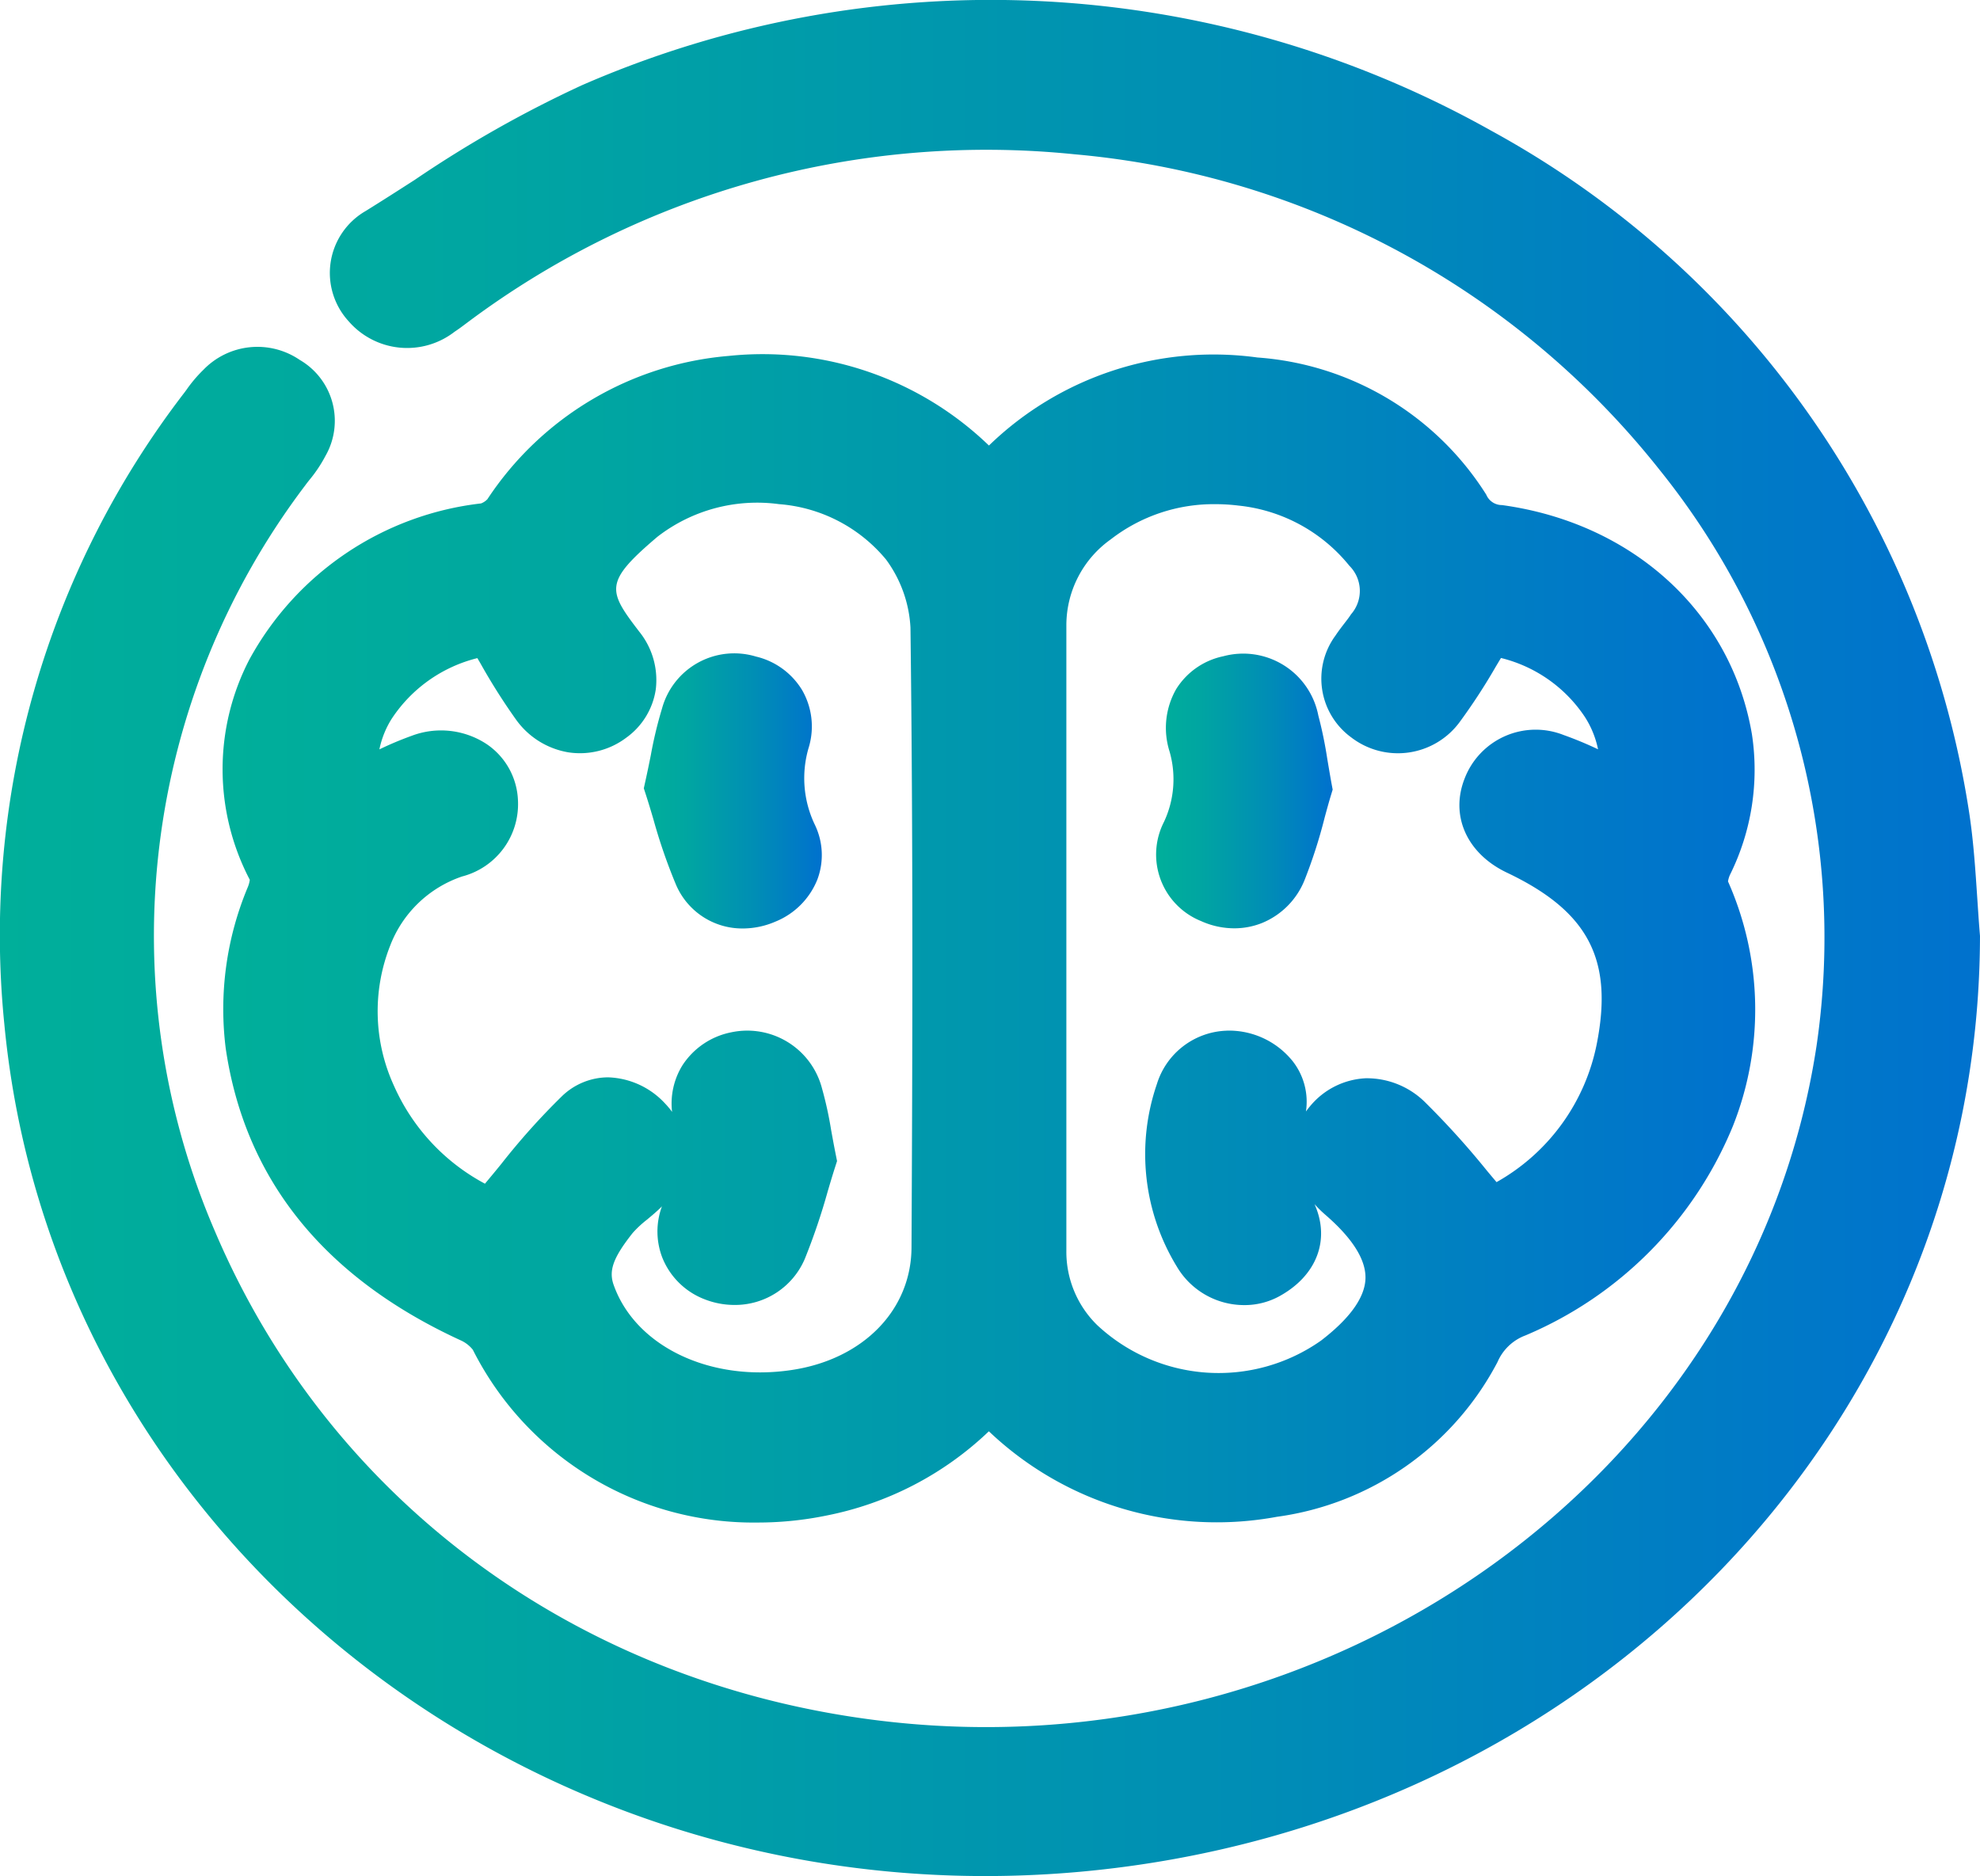
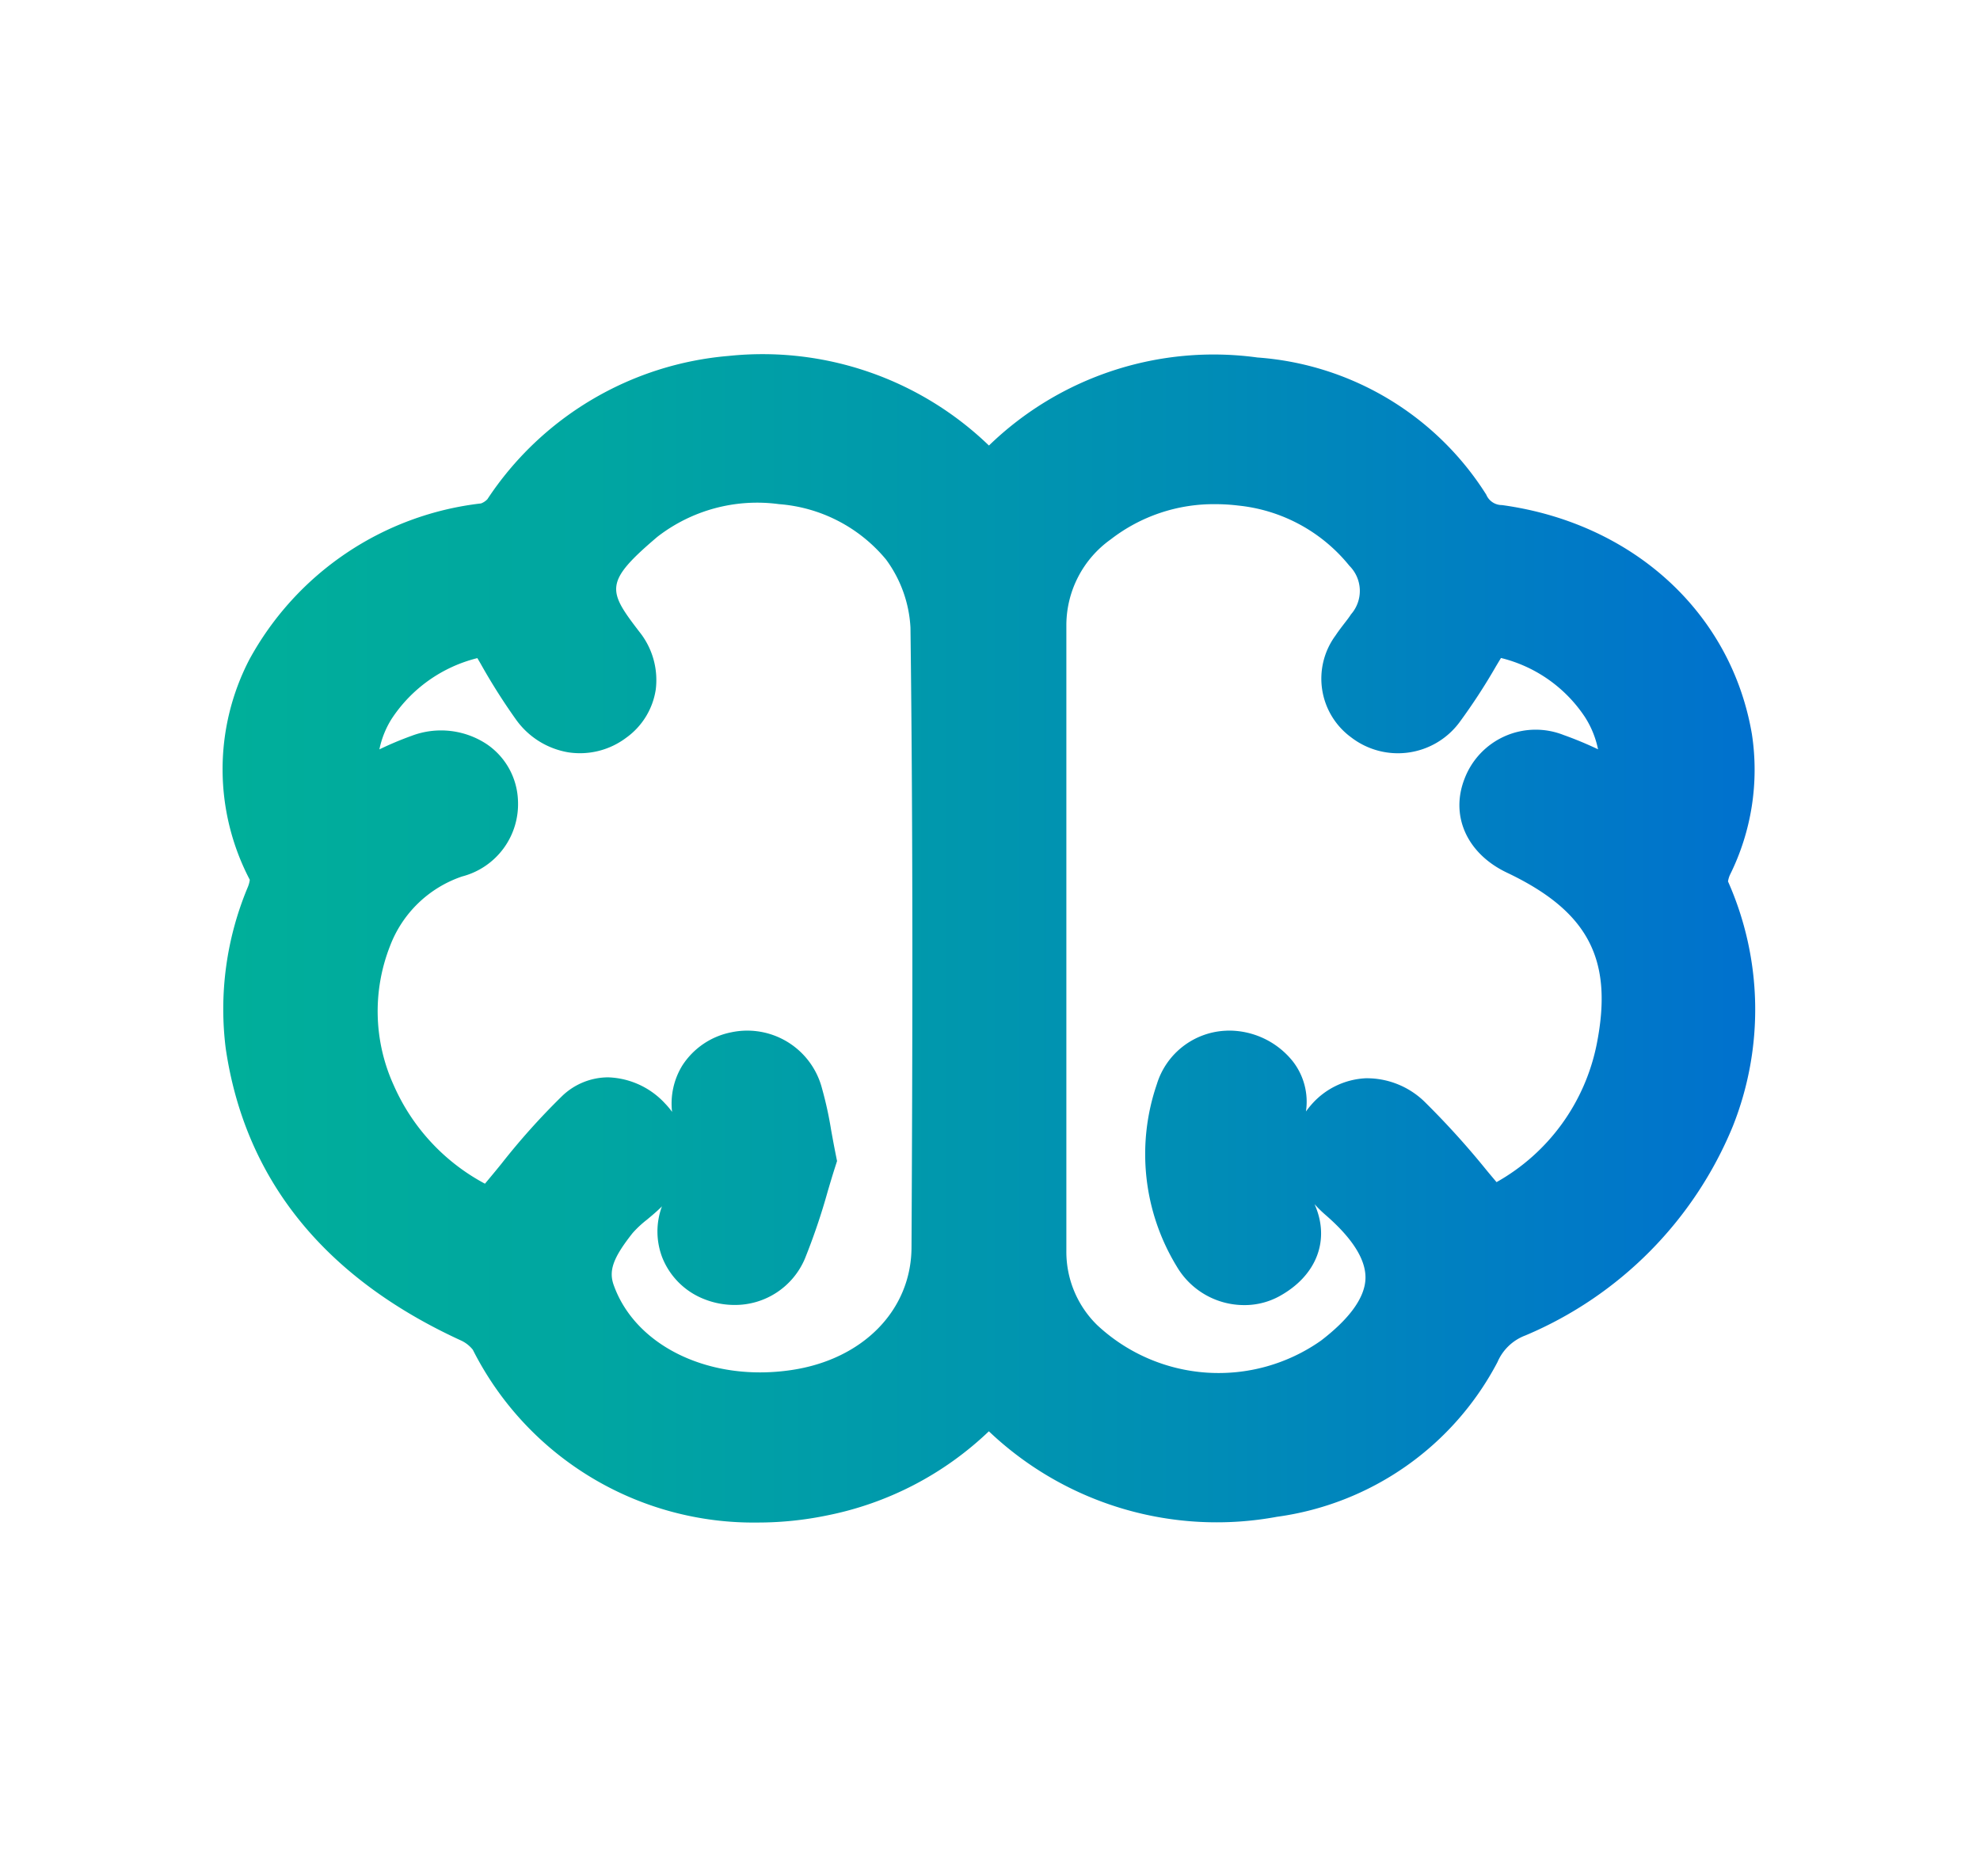
<svg xmlns="http://www.w3.org/2000/svg" width="110.768" height="104.964" viewBox="0 0 110.768 104.964">
  <defs>
    <linearGradient id="linear-gradient" y1="0.5" x2="1" y2="0.5" gradientUnits="objectBoundingBox">
      <stop offset="0" stop-color="#00af9a" />
      <stop offset="0.239" stop-color="#00a6a1" />
      <stop offset="0.624" stop-color="#008eb5" />
      <stop offset="1" stop-color="#0071ce" />
    </linearGradient>
  </defs>
  <g id="Grupo_43" data-name="Grupo 43" transform="translate(-567.139 -81.706)">
    <path id="Trazado_475" data-name="Trazado 475" d="M681.3,148.525c-1.146-6.789-6.637-11.825-13.986-12.832a.948.948,0,0,1-.879-.585,16.531,16.531,0,0,0-12.8-7.672,18.054,18.054,0,0,0-15.02,4.926,18.241,18.241,0,0,0-14.559-5.014,17.965,17.965,0,0,0-13.5,8.018.975.975,0,0,1-.354.235,16.969,16.969,0,0,0-12.964,8.738,13.331,13.331,0,0,0,.026,12.32,1.612,1.612,0,0,1-.1.384,17.655,17.655,0,0,0-1.247,9.046c1.075,7.322,5.491,12.816,13.125,16.329a1.815,1.815,0,0,1,.7.536,17.583,17.583,0,0,0,15.948,9.667,19.089,19.089,0,0,0,3.846-.393,18.233,18.233,0,0,0,9.075-4.712l.032.031a18.5,18.5,0,0,0,16.083,4.753,16.434,16.434,0,0,0,12.34-8.659,2.744,2.744,0,0,1,1.563-1.489,21.622,21.622,0,0,0,11.6-11.7,17.651,17.651,0,0,0-.268-13.7,1.393,1.393,0,0,1,.11-.372A13.216,13.216,0,0,0,681.3,148.525Zm-24.651,20.72a4.68,4.68,0,0,0-.3.379,3.678,3.678,0,0,0-.739-2.812,4.576,4.576,0,0,0-3.553-1.715l-.081,0-.081.005a4.232,4.232,0,0,0-3.886,2.99,12.065,12.065,0,0,0,1.117,10.209,4.374,4.374,0,0,0,3.777,2.154,4.05,4.05,0,0,0,1.945-.488c2.107-1.15,2.873-3.163,1.983-5.158a6.812,6.812,0,0,0,.6.59c1.523,1.317,2.28,2.519,2.248,3.573s-.871,2.232-2.493,3.474a9.947,9.947,0,0,1-12.521-.877,5.732,5.732,0,0,1-1.719-4.157v-4.2q0-15.408,0-30.817a5.9,5.9,0,0,1,2.481-4.781,9.4,9.4,0,0,1,5.871-1.971,10.418,10.418,0,0,1,1.27.078,9.183,9.183,0,0,1,6.213,3.371,1.984,1.984,0,0,1,.088,2.715c-.112.177-.243.342-.372.509-.171.222-.341.445-.494.676a4.068,4.068,0,0,0,.867,5.691,4.29,4.29,0,0,0,6.054-.816,33.445,33.445,0,0,0,2.058-3.156c.091-.152.184-.307.278-.462a7.882,7.882,0,0,1,4.694,3.3,5.293,5.293,0,0,1,.736,1.809,20.575,20.575,0,0,0-1.927-.8,4.256,4.256,0,0,0-5.54,2.444c-.816,2.082.135,4.194,2.367,5.256,4.553,2.164,5.963,4.849,5.03,9.577a11.412,11.412,0,0,1-5.608,7.74q-.283-.334-.558-.665a46.148,46.148,0,0,0-3.39-3.754,4.634,4.634,0,0,0-3.376-1.392A4.3,4.3,0,0,0,656.649,169.245Zm-39.034,10.067c-.279-.8-.011-1.525,1.064-2.886a5.84,5.84,0,0,1,.8-.747c.264-.219.528-.441.772-.677.025-.024.047-.051.072-.076a4.063,4.063,0,0,0,.018,2.871,4.144,4.144,0,0,0,2.334,2.32,4.573,4.573,0,0,0,1.7.33,4.242,4.242,0,0,0,3.945-2.593,35.78,35.78,0,0,0,1.277-3.769c.132-.444.258-.87.384-1.265l.136-.424-.087-.437c-.094-.47-.171-.9-.242-1.288a20.811,20.811,0,0,0-.51-2.332,4.32,4.32,0,0,0-5.077-3.147,4.233,4.233,0,0,0-2.736,1.852,4.064,4.064,0,0,0-.577,2.6,4.168,4.168,0,0,0-.379-.454,4.522,4.522,0,0,0-3.2-1.478,3.729,3.729,0,0,0-2.581,1.055,38.962,38.962,0,0,0-3.391,3.785c-.3.372-.609.743-.917,1.111a11.464,11.464,0,0,1-5.1-5.5,9.982,9.982,0,0,1-.214-7.79,6.564,6.564,0,0,1,4.036-3.9,4.179,4.179,0,0,0,3.125-4.244,3.981,3.981,0,0,0-1.761-3.168,4.64,4.64,0,0,0-4.192-.456,18.57,18.57,0,0,0-1.8.758,5.181,5.181,0,0,1,.67-1.684,8.063,8.063,0,0,1,4.811-3.423l.176.3a34.1,34.1,0,0,0,1.989,3.142,4.512,4.512,0,0,0,2.926,1.83,4.3,4.3,0,0,0,3.239-.819,4.062,4.062,0,0,0,1.651-2.7,4.316,4.316,0,0,0-.92-3.229c-1.774-2.313-1.983-2.77,1.013-5.313a9.107,9.107,0,0,1,6.8-1.826,8.616,8.616,0,0,1,5.99,3.1,7.039,7.039,0,0,1,1.366,3.816c.148,11.829.115,23.658.058,34.679-.018,3.512-2.724,6.267-6.732,6.855C623,184.765,618.823,182.752,617.615,179.312Z" transform="translate(-16.151 -25.728)" fill="url(#linear-gradient)" />
-     <path id="Trazado_476" data-name="Trazado 476" d="M677.906,134.141v-.074l-.006-.073c-.057-.68-.1-1.361-.146-2.042-.1-1.5-.2-3.044-.423-4.582a52.513,52.513,0,0,0-26.757-38.345A57.2,57.2,0,0,0,599.7,86.472a65.127,65.127,0,0,0-9.362,5.3c-.912.585-1.823,1.17-2.741,1.739a4,4,0,0,0-.95,6.174,4.329,4.329,0,0,0,5.926.58c.2-.13.392-.272.582-.416l.185-.138a48.449,48.449,0,0,1,33.919-9.372A47.044,47.044,0,0,1,659.987,108a41.718,41.718,0,0,1,8.773,32.239c-3.638,23.945-27.2,40.87-52.524,37.723-16.809-2.087-30.665-12.31-37.065-27.346a41.75,41.75,0,0,1,5.06-41.775c.073-.1.148-.194.224-.29a7.713,7.713,0,0,0,.893-1.339,3.943,3.943,0,0,0-1.442-5.37,4.2,4.2,0,0,0-5.391.558,7.673,7.673,0,0,0-.942,1.112l-.111.151a49.761,49.761,0,0,0-10.083,35.32c2.582,27.233,26.662,47.69,54.883,47.69,1.758,0,3.536-.08,5.323-.242C656.2,183.828,677.83,161.349,677.906,134.141Z" fill="url(#linear-gradient)" />
-     <path id="Trazado_477" data-name="Trazado 477" d="M659.134,170.933a4.071,4.071,0,0,0-.383-3.143,4.128,4.128,0,0,0-2.594-1.887,4.189,4.189,0,0,0-5.241,2.882,23.758,23.758,0,0,0-.636,2.647c-.087.43-.179.89-.29,1.388l-.1.456.144.445c.129.4.255.823.386,1.265a30.812,30.812,0,0,0,1.269,3.68,4.029,4.029,0,0,0,3.742,2.453,4.606,4.606,0,0,0,1.815-.381,4.241,4.241,0,0,0,2.355-2.363,3.892,3.892,0,0,0-.143-3.061A6.015,6.015,0,0,1,659.134,170.933Z" transform="translate(-46.734 -47.464)" fill="url(#linear-gradient)" />
-     <path id="Trazado_478" data-name="Trazado 478" d="M725.347,171.63a23.263,23.263,0,0,0-.5-2.423,4.28,4.28,0,0,0-5.312-3.318,4.086,4.086,0,0,0-2.639,1.837,4.368,4.368,0,0,0-.374,3.486,5.614,5.614,0,0,1-.306,3.937,4.013,4.013,0,0,0,2.066,5.556,4.535,4.535,0,0,0,1.86.407,4.186,4.186,0,0,0,1.544-.293,4.338,4.338,0,0,0,2.393-2.412,28.17,28.17,0,0,0,1.121-3.488c.111-.41.218-.8.328-1.169l.121-.4-.077-.411C725.488,172.466,725.415,172.033,725.347,171.63Z" transform="translate(-83.956 -47.466)" fill="url(#linear-gradient)" />
  </g>
</svg>